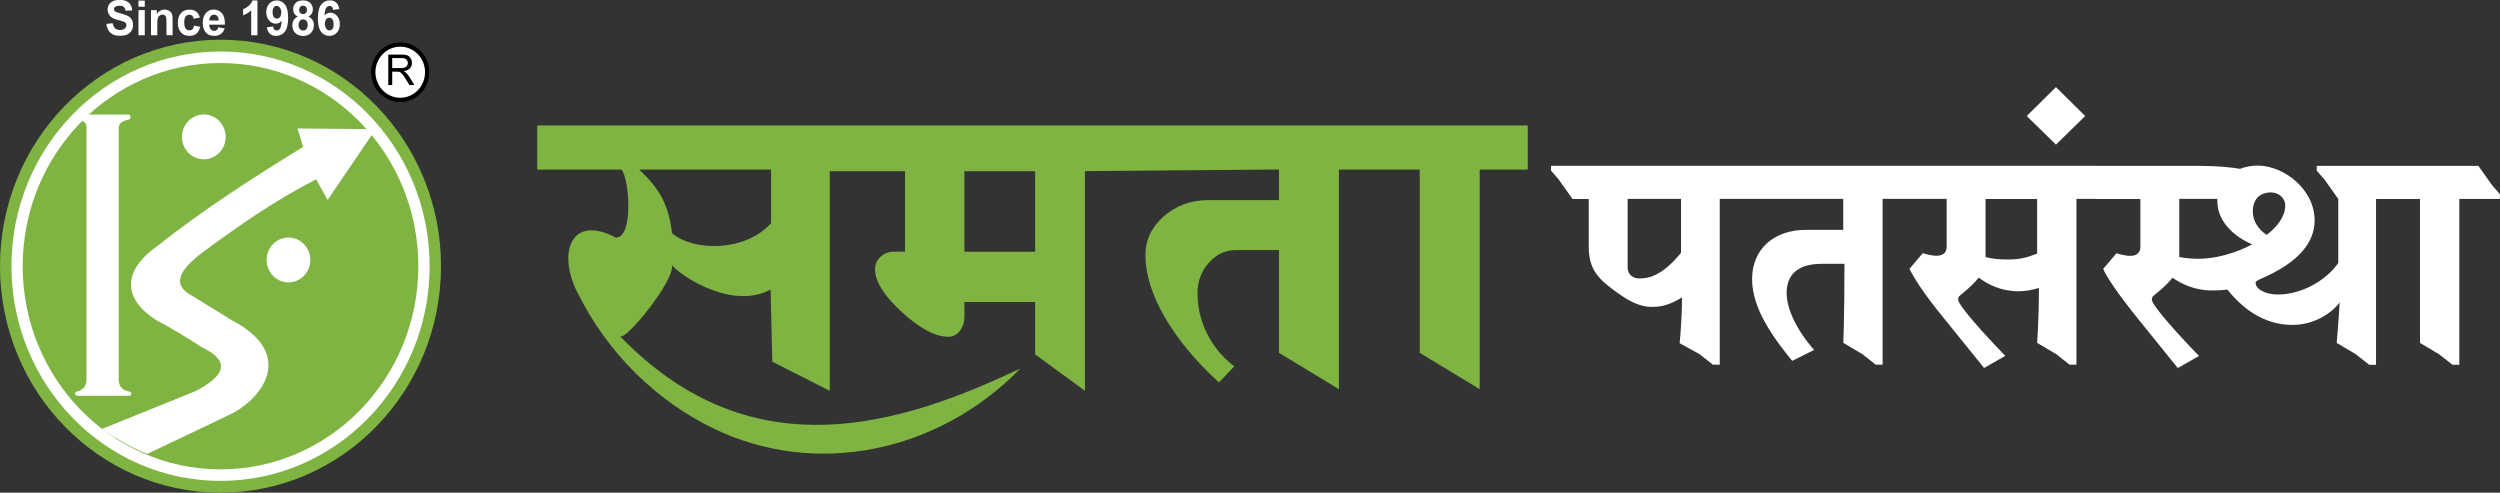
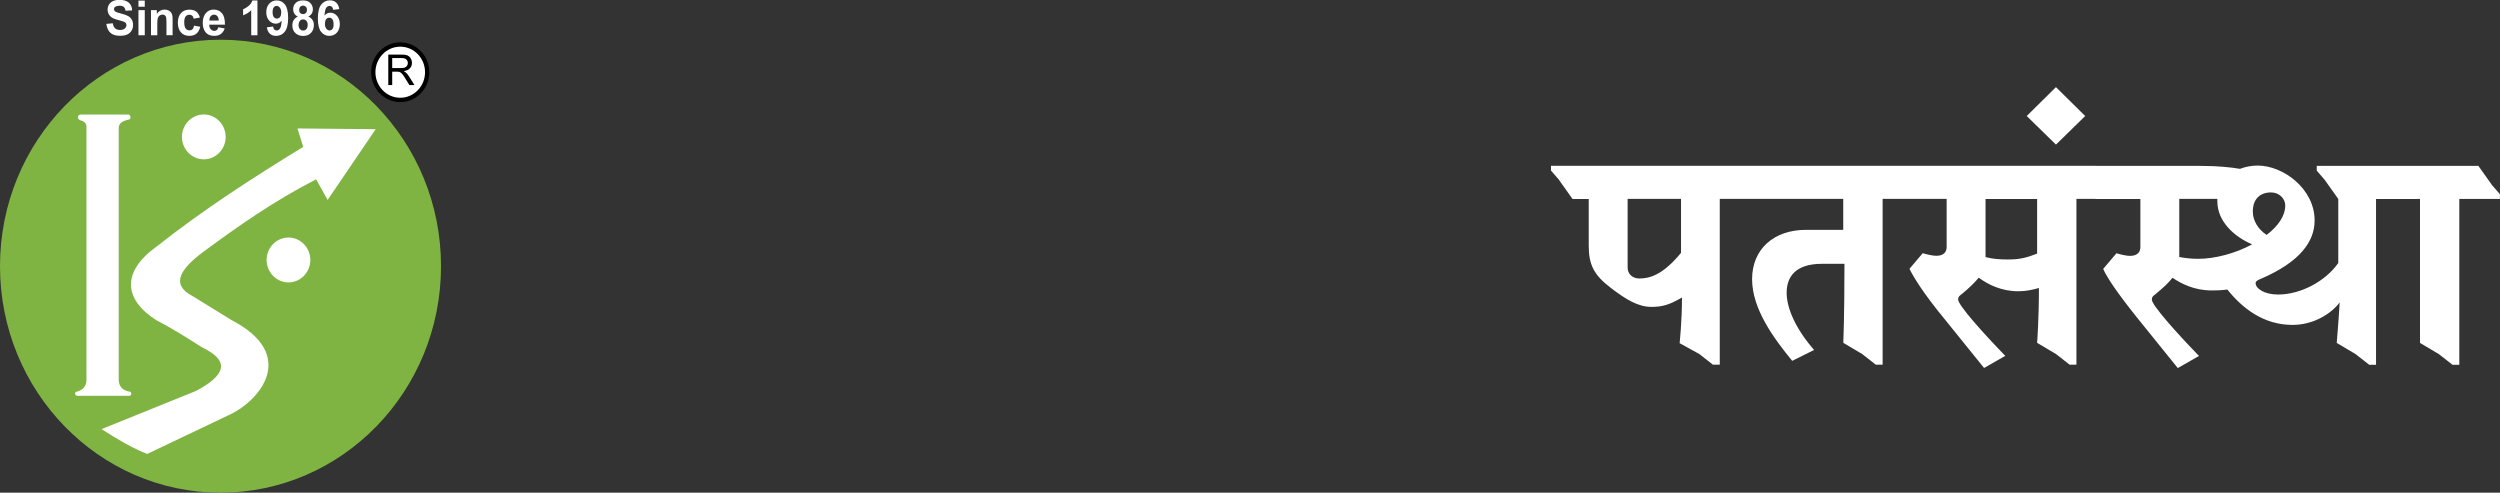
<svg xmlns="http://www.w3.org/2000/svg" id="Layer_2" data-name="Layer 2" viewBox="0 0 305.32 60.17">
  <rect x="0" y="0" width="305.32" height="60.17" fill="#333333" stroke="none" />
  <defs>
    <style>
      .cls-1, .cls-2, .cls-3, .cls-4, .cls-5 {
        stroke-width: 0px;
      }

      .cls-1, .cls-3, .cls-5 {
        fill-rule: evenodd;
      }

      .cls-3 {
        fill: #7fb442;
      }

      .cls-4, .cls-5 {
        fill: #fff;
      }
    </style>
  </defs>
  <g id="Layer_1-2" data-name="Layer 1">
    <g>
      <g>
        <path class="cls-3" d="m26.93,4.85c14.88,0,26.93,12.38,26.93,27.66s-12.06,27.66-26.93,27.66S0,47.78,0,32.51,12.06,4.85,26.93,4.85" />
-         <path class="cls-5" d="m26.94,6.29c14.1,0,25.53,11.74,25.53,26.22s-11.43,26.22-25.53,26.22S1.4,46.99,1.4,32.51,12.83,6.29,26.94,6.29" />
        <path class="cls-3" d="m26.93,7.7c13.35,0,24.16,11.11,24.16,24.81s-10.82,24.81-24.16,24.81S2.77,46.21,2.77,32.51,13.59,7.7,26.93,7.7" />
        <path class="cls-5" d="m10.56,15.64v30.81c-.01.68-.42,1.17-1.11,1.36-.41.04-.35.48,0,.53h6.28c.33.07.47-.51,0-.53-.74-.15-1.18-.58-1.23-1.35V15.69c-.01-.48.22-.87,1.19-1.08.38-.02.28-.61,0-.62-2.01,0-3.88,0-5.88,0-.4.08-.38.56,0,.7.49.12.8.38.75.95m25.77.05c.23.75.47,1.5.7,2.25-6.24,3.82-12.1,7.6-17.88,12.15-4.38,3.15-4,6.48-.09,9,1.87.96,3.74,2.13,5.61,3.33,3.71,1.77,2.6,3.54-.7,5.31-3.86,1.56-7.71,3.12-11.57,4.68,1.91,1.22,3.75,2.32,5.58,3.03,3.24-1.53,6.52-3.12,9.76-4.65,4.06-1.77,8.71-7.46.53-11.7-1.61-.99-3.21-1.98-4.82-2.97-2.59-1.36-1.48-3.22,1.31-5.31,4.26-3.15,8.65-6.24,13.85-8.91.47.84.93,1.68,1.4,2.52l5.87-8.64-9.55-.09Zm-1.1,13.32c1.47,0,2.67,1.23,2.67,2.74s-1.2,2.74-2.67,2.74-2.67-1.23-2.67-2.74,1.2-2.74,2.67-2.74Zm-10.34-15.03c1.47,0,2.67,1.23,2.67,2.74s-1.2,2.74-2.67,2.74-2.67-1.23-2.67-2.74,1.2-2.74,2.67-2.74Z" />
        <path class="cls-1" d="m48.88,5.17c1.96,0,3.55,1.64,3.55,3.65s-1.59,3.65-3.55,3.65-3.55-1.64-3.55-3.65,1.59-3.65,3.55-3.65" />
        <path class="cls-5" d="m48.88,5.7c1.68,0,3.03,1.4,3.03,3.12s-1.36,3.12-3.03,3.12-3.03-1.4-3.03-3.12,1.36-3.12,3.03-3.12" />
        <path class="cls-2" d="m47.89,8.31h1.03c.21,0,.37-.02.49-.05.12-.04.22-.11.29-.21.07-.1.11-.22.11-.35,0-.17-.06-.31-.18-.43-.12-.12-.32-.18-.59-.18h-1.14v1.23Zm2.71,2.08h-.6c-.36-.59-.58-.94-.67-1.08-.09-.13-.18-.25-.27-.34-.1-.1-.19-.16-.27-.18-.08-.03-.2-.04-.34-.04h-.55v1.64h-.48v-3.72h1.6c.22,0,.4.01.55.04.15.03.28.09.39.18.11.09.2.21.26.35.06.14.09.29.09.44,0,.28-.09.51-.26.68-.17.17-.42.28-.75.32h0c.24.12.47.35.68.69l.63,1.01Z" />
        <path class="cls-4" d="m39.68,2.89c0,.26.06.47.17.61.11.14.25.22.39.22s.26-.06.36-.18c.1-.12.14-.31.14-.58s-.05-.48-.15-.61c-.1-.13-.23-.19-.38-.19s-.27.06-.37.18c-.1.12-.15.3-.15.54m1.74-1.77l-.74.09c-.02-.16-.07-.28-.14-.36-.08-.08-.18-.12-.3-.12-.16,0-.3.08-.41.23-.11.15-.18.48-.21.96.19-.24.43-.36.71-.36.32,0,.59.13.82.39.23.26.34.59.34,1,0,.43-.12.78-.36,1.05-.24.26-.55.39-.93.39-.4,0-.74-.17-1-.5-.26-.33-.39-.88-.39-1.64s.14-1.34.41-1.68c.27-.34.62-.52,1.06-.52.3,0,.56.09.76.27.2.18.33.44.38.79Zm-4.97,1.91c0,.22.05.4.16.52.11.13.24.19.41.19s.29-.06.39-.18c.1-.12.16-.29.16-.52,0-.2-.05-.36-.16-.48-.11-.12-.24-.18-.4-.18-.19,0-.33.07-.42.21-.09.14-.14.29-.14.45Zm.07-1.82c0,.16.04.29.13.38.09.09.2.14.35.14s.26-.05.35-.14c.09-.09.13-.22.13-.38,0-.15-.04-.27-.13-.37-.09-.09-.2-.14-.34-.14s-.27.05-.35.14c-.09.09-.13.22-.13.37Zm-.16.82c-.2-.09-.34-.21-.43-.37-.09-.15-.14-.33-.14-.51,0-.32.1-.58.31-.78.21-.21.51-.31.89-.31s.68.1.89.31c.21.21.32.47.32.78,0,.2-.05.37-.15.53-.1.15-.23.27-.41.35.22.09.39.23.51.41.12.18.17.39.17.63,0,.39-.12.71-.35.96-.24.24-.55.37-.94.37-.36,0-.67-.1-.91-.3-.29-.24-.43-.57-.43-.99,0-.23.05-.44.16-.63.11-.19.28-.34.51-.44Zm-2.02-.47c0-.26-.06-.47-.17-.61-.11-.15-.25-.22-.4-.22s-.26.06-.35.18c-.09.12-.14.31-.14.58s.05.48.15.6c.1.13.23.19.38.19s.27-.06.37-.18c.1-.12.15-.31.15-.54Zm-1.74,1.78l.74-.09c.02.16.07.28.14.36.08.08.18.12.3.12.16,0,.29-.08.4-.23.11-.15.18-.47.21-.96-.19.24-.43.36-.72.36-.32,0-.59-.13-.82-.39-.23-.26-.34-.59-.34-1.01s.12-.78.36-1.04c.24-.26.55-.4.92-.4.41,0,.74.17,1,.5.26.33.39.88.39,1.64s-.14,1.34-.41,1.68c-.27.34-.62.51-1.06.51-.31,0-.57-.09-.76-.26-.19-.18-.32-.44-.37-.79Zm-1.16.98h-.77V1.25c-.28.28-.61.48-.99.62v-.74c.2-.07.42-.2.65-.39.24-.19.4-.42.48-.68h.62v4.26Zm-4.74-1.8c0-.24-.06-.41-.17-.54-.11-.12-.24-.18-.4-.18-.17,0-.31.07-.41.19-.11.13-.16.3-.16.53h1.15Zm-.04.82l.77.14c-.1.3-.25.52-.47.68-.21.16-.48.23-.8.23-.5,0-.88-.17-1.12-.52-.19-.28-.29-.63-.29-1.06,0-.51.13-.91.38-1.2.25-.29.57-.43.95-.43.43,0,.77.15,1.02.45.25.3.37.76.36,1.39h-1.92c0,.24.07.43.19.56.12.13.27.2.44.2.12,0,.22-.03.3-.1.08-.07.14-.18.19-.34Zm-2.26-1.19l-.76.14c-.03-.16-.08-.28-.17-.36-.09-.08-.21-.12-.35-.12-.19,0-.34.07-.46.21-.11.14-.17.37-.17.7,0,.36.06.62.17.77.12.15.27.23.47.23.15,0,.26-.04.36-.13.09-.09.16-.24.2-.45l.75.14c-.08.37-.23.64-.45.83-.22.19-.52.28-.89.28-.42,0-.76-.14-1.01-.42-.25-.28-.38-.68-.38-1.18s.13-.9.38-1.18c.25-.28.6-.42,1.03-.42.35,0,.63.08.84.24.21.16.36.41.45.74Zm-3.31,2.16h-.77v-1.57c0-.33-.02-.55-.05-.64-.03-.1-.09-.17-.16-.23-.07-.05-.16-.08-.27-.08-.13,0-.25.04-.36.12-.11.08-.18.18-.22.31-.04.13-.06.36-.06.71v1.39h-.77V1.24h.71v.45c.25-.35.57-.52.96-.52.17,0,.32.03.46.1.14.07.25.15.32.25.07.1.12.21.15.34.03.13.04.31.04.55v1.91Zm-4.19,0V1.24h.77v3.07h-.77Zm0-3.49V.07h.77v.75h-.77Zm-3.93,2.11l.79-.08c.05.28.14.49.29.62.14.13.34.2.59.2.26,0,.46-.06.59-.18.13-.12.2-.25.2-.41,0-.1-.03-.19-.08-.26-.05-.07-.15-.13-.29-.18-.09-.04-.31-.1-.65-.19-.43-.11-.74-.25-.91-.42-.25-.23-.37-.52-.37-.85,0-.22.06-.42.17-.61.12-.19.28-.33.5-.43.22-.1.48-.15.79-.15.5,0,.88.12,1.14.35.25.23.39.55.4.94l-.81.04c-.03-.22-.11-.38-.22-.47-.11-.1-.28-.14-.51-.14s-.42.05-.55.15c-.09.06-.13.15-.13.26,0,.1.04.19.12.26.1.09.35.19.74.28.39.1.68.2.87.31.19.11.34.25.44.43.11.18.16.41.16.68,0,.24-.06.47-.19.68-.13.21-.31.37-.54.47-.23.1-.52.15-.87.15-.51,0-.9-.12-1.17-.37-.27-.25-.43-.61-.49-1.08Z" />
      </g>
      <path class="cls-4" d="m190.39,21.95l-.97-1.12v-.58h22.95l1.66,2.34.97,1.12v.58h-4.97v20.25h-.83l-1.66-1.3-2.41-1.33s.29-2.74.29-5.58c-1.51.9-2.45,1.15-3.71,1.15-1.66,0-3.13-.9-5.01-2.34-1.98-1.51-2.67-2.77-2.67-5.08v-5.76h-1.98l-1.66-2.34Zm14.91,8.93v-6.59h-6.52v8.39c0,.86.68,1.33,1.4,1.33,1.19,0,2.81-.32,5.12-3.13Zm5.41-8.93l-.97-1.12v-.58h22.52l1.66,2.34.97,1.12v.58h-4.97v20.25h-.83l-1.66-1.3-2.31-1.37s.14-3.1.14-9.65h-2.77c-3.24,0-4.29,1.62-4.29,3.53s1.12,4.43,3.35,6.99l-2.67,1.33c-2.27-2.77-4.9-6.34-4.9-9.98s2.63-6.02,6.59-6.02h4.54v-3.78h-12.75l-1.66-2.34Zm19.89,0l-.97-1.12v-.58h26.3l1.66,2.34.97,1.12v.58h-4.97v20.25h-.83l-1.66-1.3-2.31-1.37s.22-2.85.22-6.7c-.76.22-1.55.4-2.52.4-2.09,0-3.71-.83-4.83-1.66-.47.58-1.12,1.22-2.09,2.02-.29.22-.43.32-.43.65,0,.68,3.03,4.07,5.76,6.88l-2.59,1.48-4.86-6.02c-2.56-3.1-3.78-5.12-4.25-6.09l1.62-1.91c.58.18,1.26.32,1.66.32,1.01,0,1.26-.58,1.26-1.08v-5.87h-5.48l-1.66-2.34Zm18.19,9.01v-6.66h-6.3v7.1c.86.22,1.66.29,2.77.29,1.4,0,2.27-.22,3.53-.72Zm5.87-16.79l-3.57,3.49-3.57-3.49,3.57-3.53,3.57,3.53Zm20.82,20.43c0,.61,1.01,1.37,2.74,1.37,2.74,0,5.76-1.59,7.35-3.85v-7.82l-1.66-2.34-.97-1.12v-.58h9.58l1.66,2.34.97,1.12v.58h-4.97v20.25h-.83l-1.66-1.3-2.31-1.37s.25-2.95.36-4.94c-1.04,1.37-3.17,2.74-5.76,2.74-3.6,0-6.16-2.09-7.96-4.32-.79.11-1.51.11-1.91.11-2.09,0-3.67-.79-4.79-1.55-.43.58-1.12,1.22-2.09,2.02-.29.22-.43.32-.43.65,0,.68,3.03,4.07,5.76,6.88l-2.59,1.48-4.86-6.02c-2.52-3.13-3.82-5.08-4.25-6.09l1.62-1.91c.58.18,1.26.32,1.66.32,1.01,0,1.26-.58,1.26-1.08v-5.87h-5.48l-1.66-2.34-.97-1.12v-.58h15.45c2.2,0,3.75.18,4.83.36.65-.25,1.37-.4,2.16-.4,3.13,0,6.95,2.85,6.95,6.7,0,2.59-1.8,5.08-6.56,7.13-.36.14-.65.29-.65.54Zm-.43-4.76c-2.05-.86-4.25-2.7-4.25-5.26v-.29h-4.65v7.1c.72.14,1.59.22,2.31.22,2.09,0,4.58-.68,6.59-1.77Zm1.77-1.15c1.37-1.04,2.27-2.31,2.27-3.57,0-.97-.83-1.62-1.73-1.62-1.4,0-2.23.86-2.23,2.34,0,1.12.68,2.2,1.69,2.85Zm23.53-4.39v20.25h-.83l-1.66-1.3-2.31-1.37v-17.58h-3.06l-1.66-2.34-.97-1.12v-.58h12.82l1.66,2.34.97,1.12v.58h-4.97Z" />
-       <path class="cls-3" d="m126.42,30.74v-9.83h-8.64v9.83h8.64Zm-32.25-3.5v-6.53h-16.11c2.66,2.49,3.58,4.4,4.02,7.78,2.69,2.25,8.97,2.26,12.1-1.25Zm69.35-6.53v26.82l-7.32-4.44v-12.55h-5.25c-1.29,0-2.4.52-3.32,1.55-.92,1.04-1.38,2.27-1.38,3.71,0,1.73.39,3.38,1.17,4.95.78,1.56,1.89,2.9,3.32,3.99l-1.87,1.97c-2.86-2.62-5.07-5.28-6.63-7.99-1.57-2.71-2.35-5.22-2.35-7.55,0-1.86.75-3.45,2.25-4.76,1.5-1.31,3.3-1.97,5.42-1.97h8.64v-3.74l-23.7.2v26.82l-6.08-4.44v-6.4h-8.64v1.78c0,.68-.18,1.26-.55,1.74-.37.49-.83.73-1.38.73-1.61,0-3.51-1-5.7-3.01-2.19-2.01-3.28-3.75-3.28-5.23,0-.59.22-1.1.66-1.52.44-.42.98-.63,1.62-.63h1.38v-9.83h-9.19v26.82l-7.02-3.56-.21-8.81c-4.9,2.66-11.48-2.05-12.07-3.02.55,1.71-5.74,9.5-6.34,8.7,15.22,15.74,32.34,11.75,48.14,4.32.25-.12.51-.22.77-.34-10.02,10.24-25.01,13.39-37.55,7.27-6.69-3.26-12.82-8.95-16.65-16.79-2.26-4.62-.71-9.39,4.81-6.48,2.18,0,1.64-7.19.69-8.31h-10.3v-5.39h120.97v5.39h-5.87v26.82l-7.32-4.44v-22.38h-9.88Z" />
    </g>
  </g>
</svg>